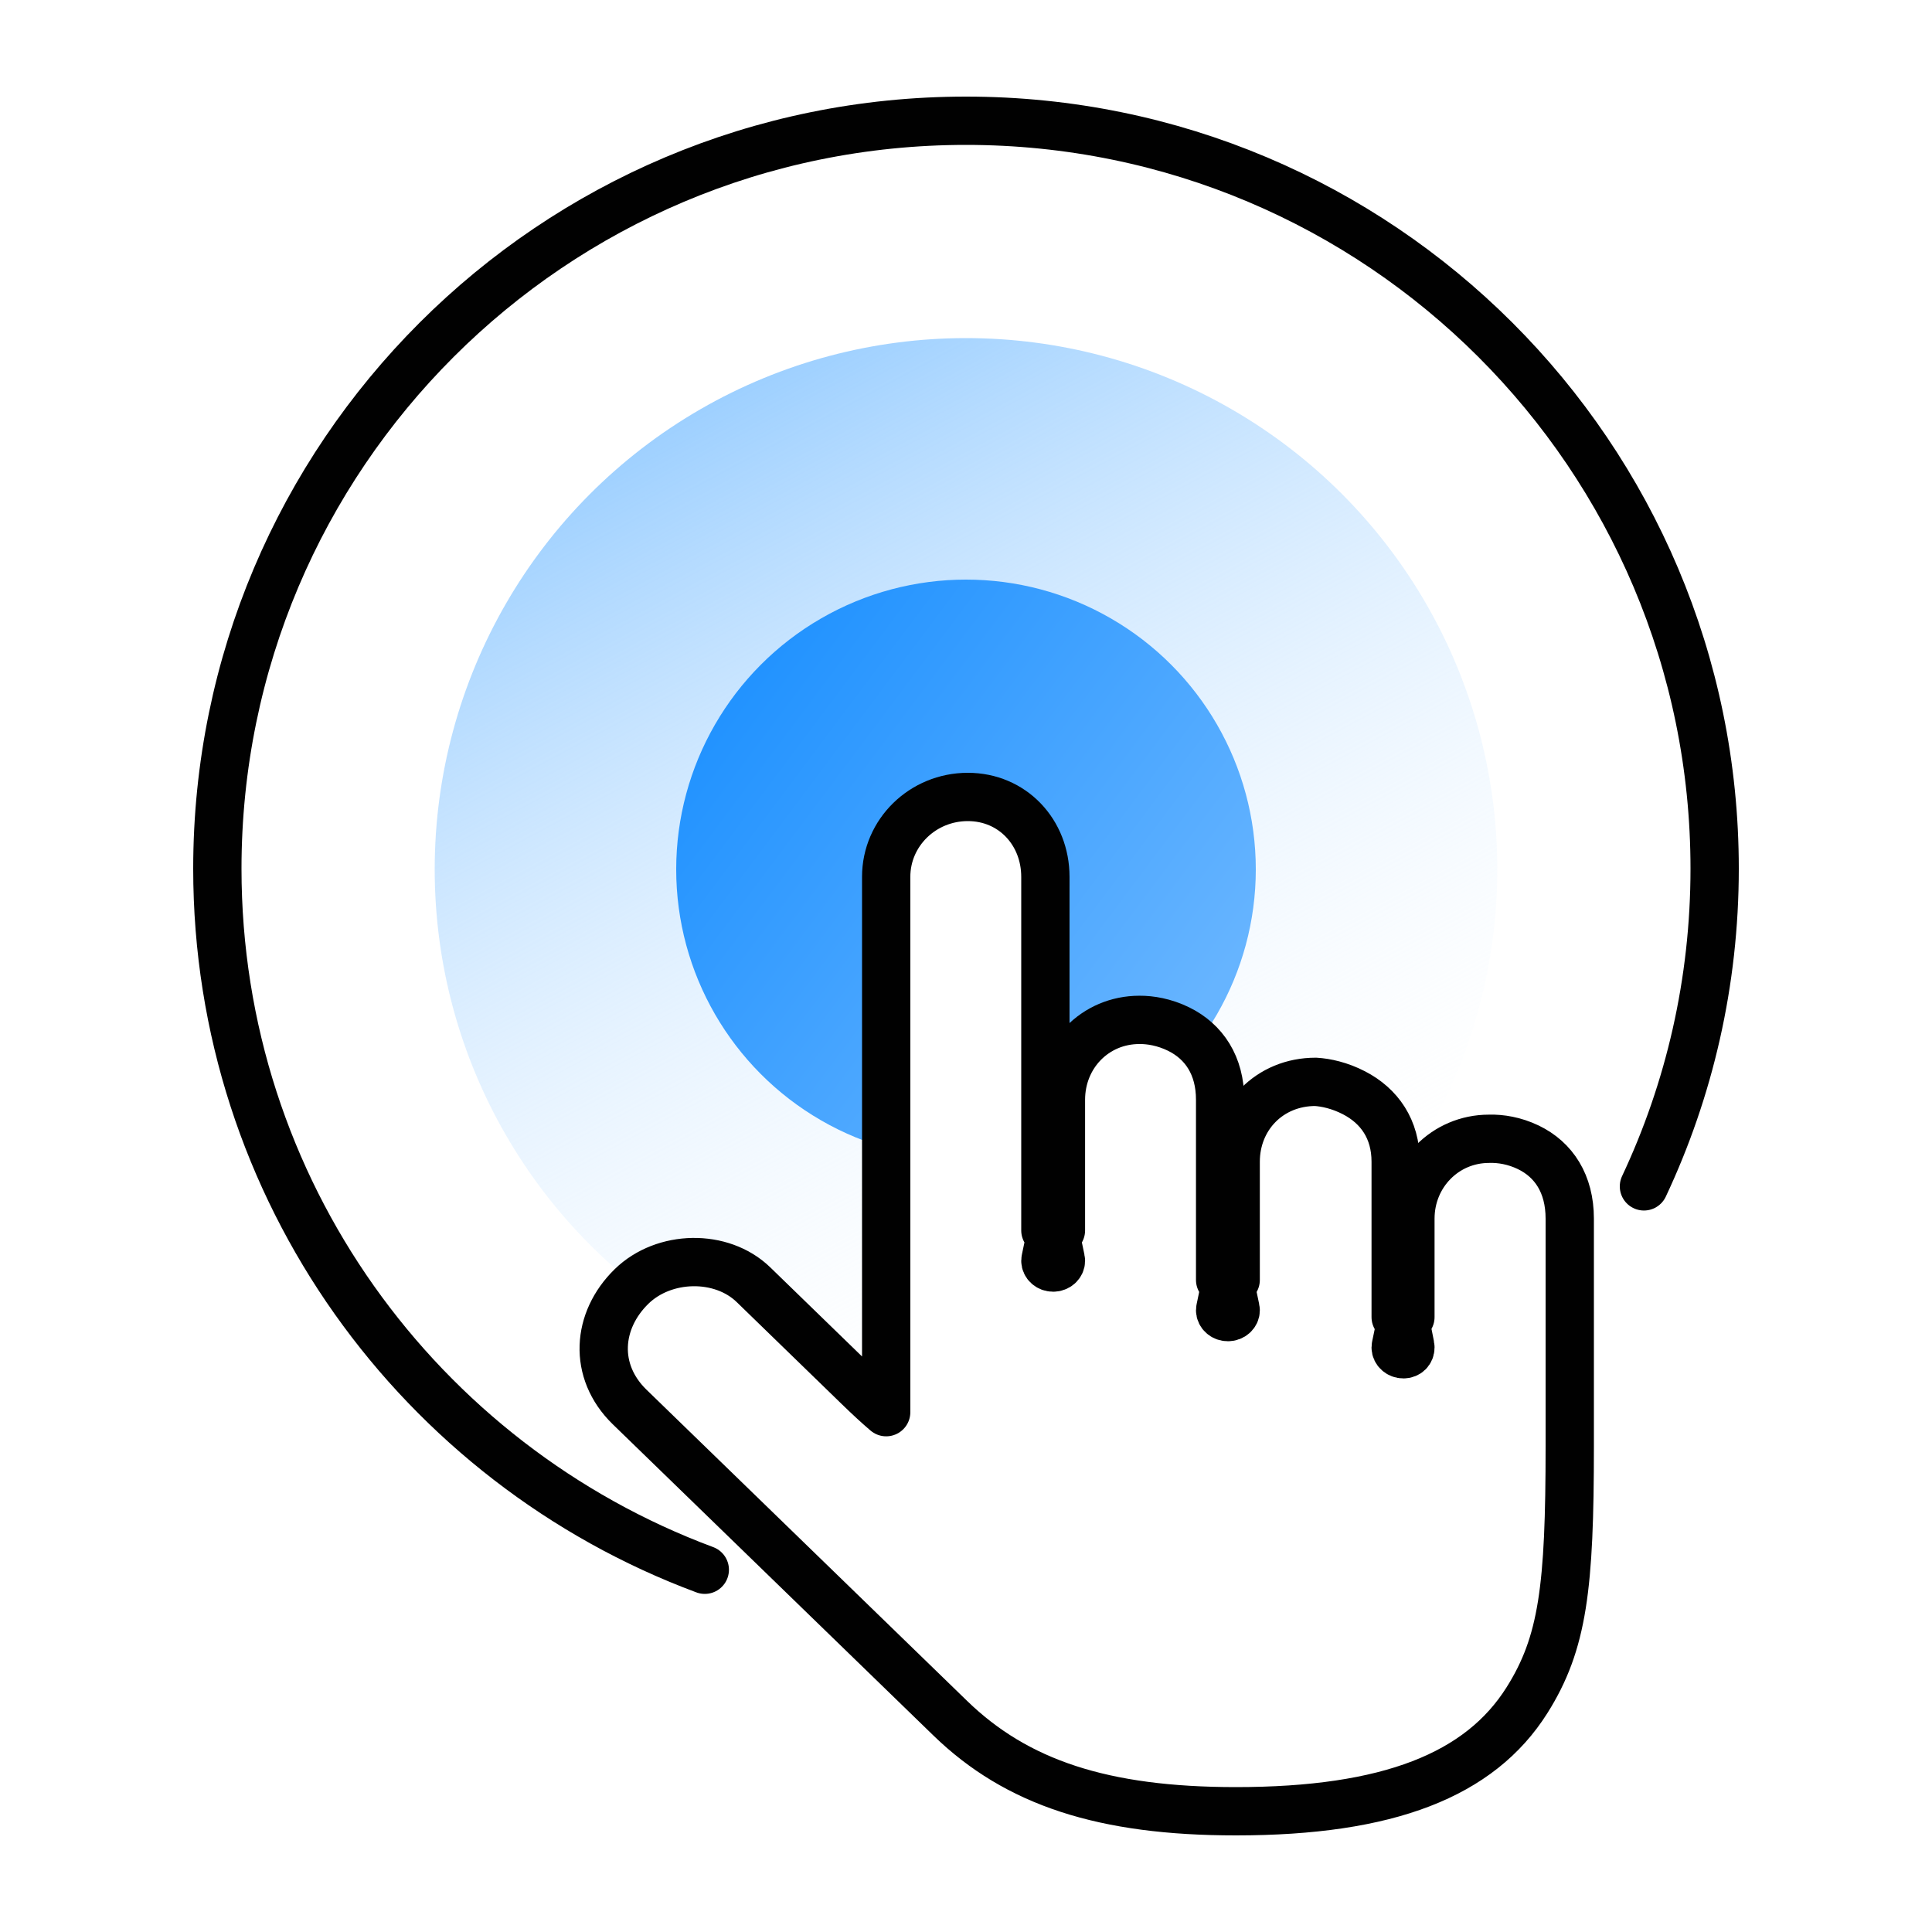
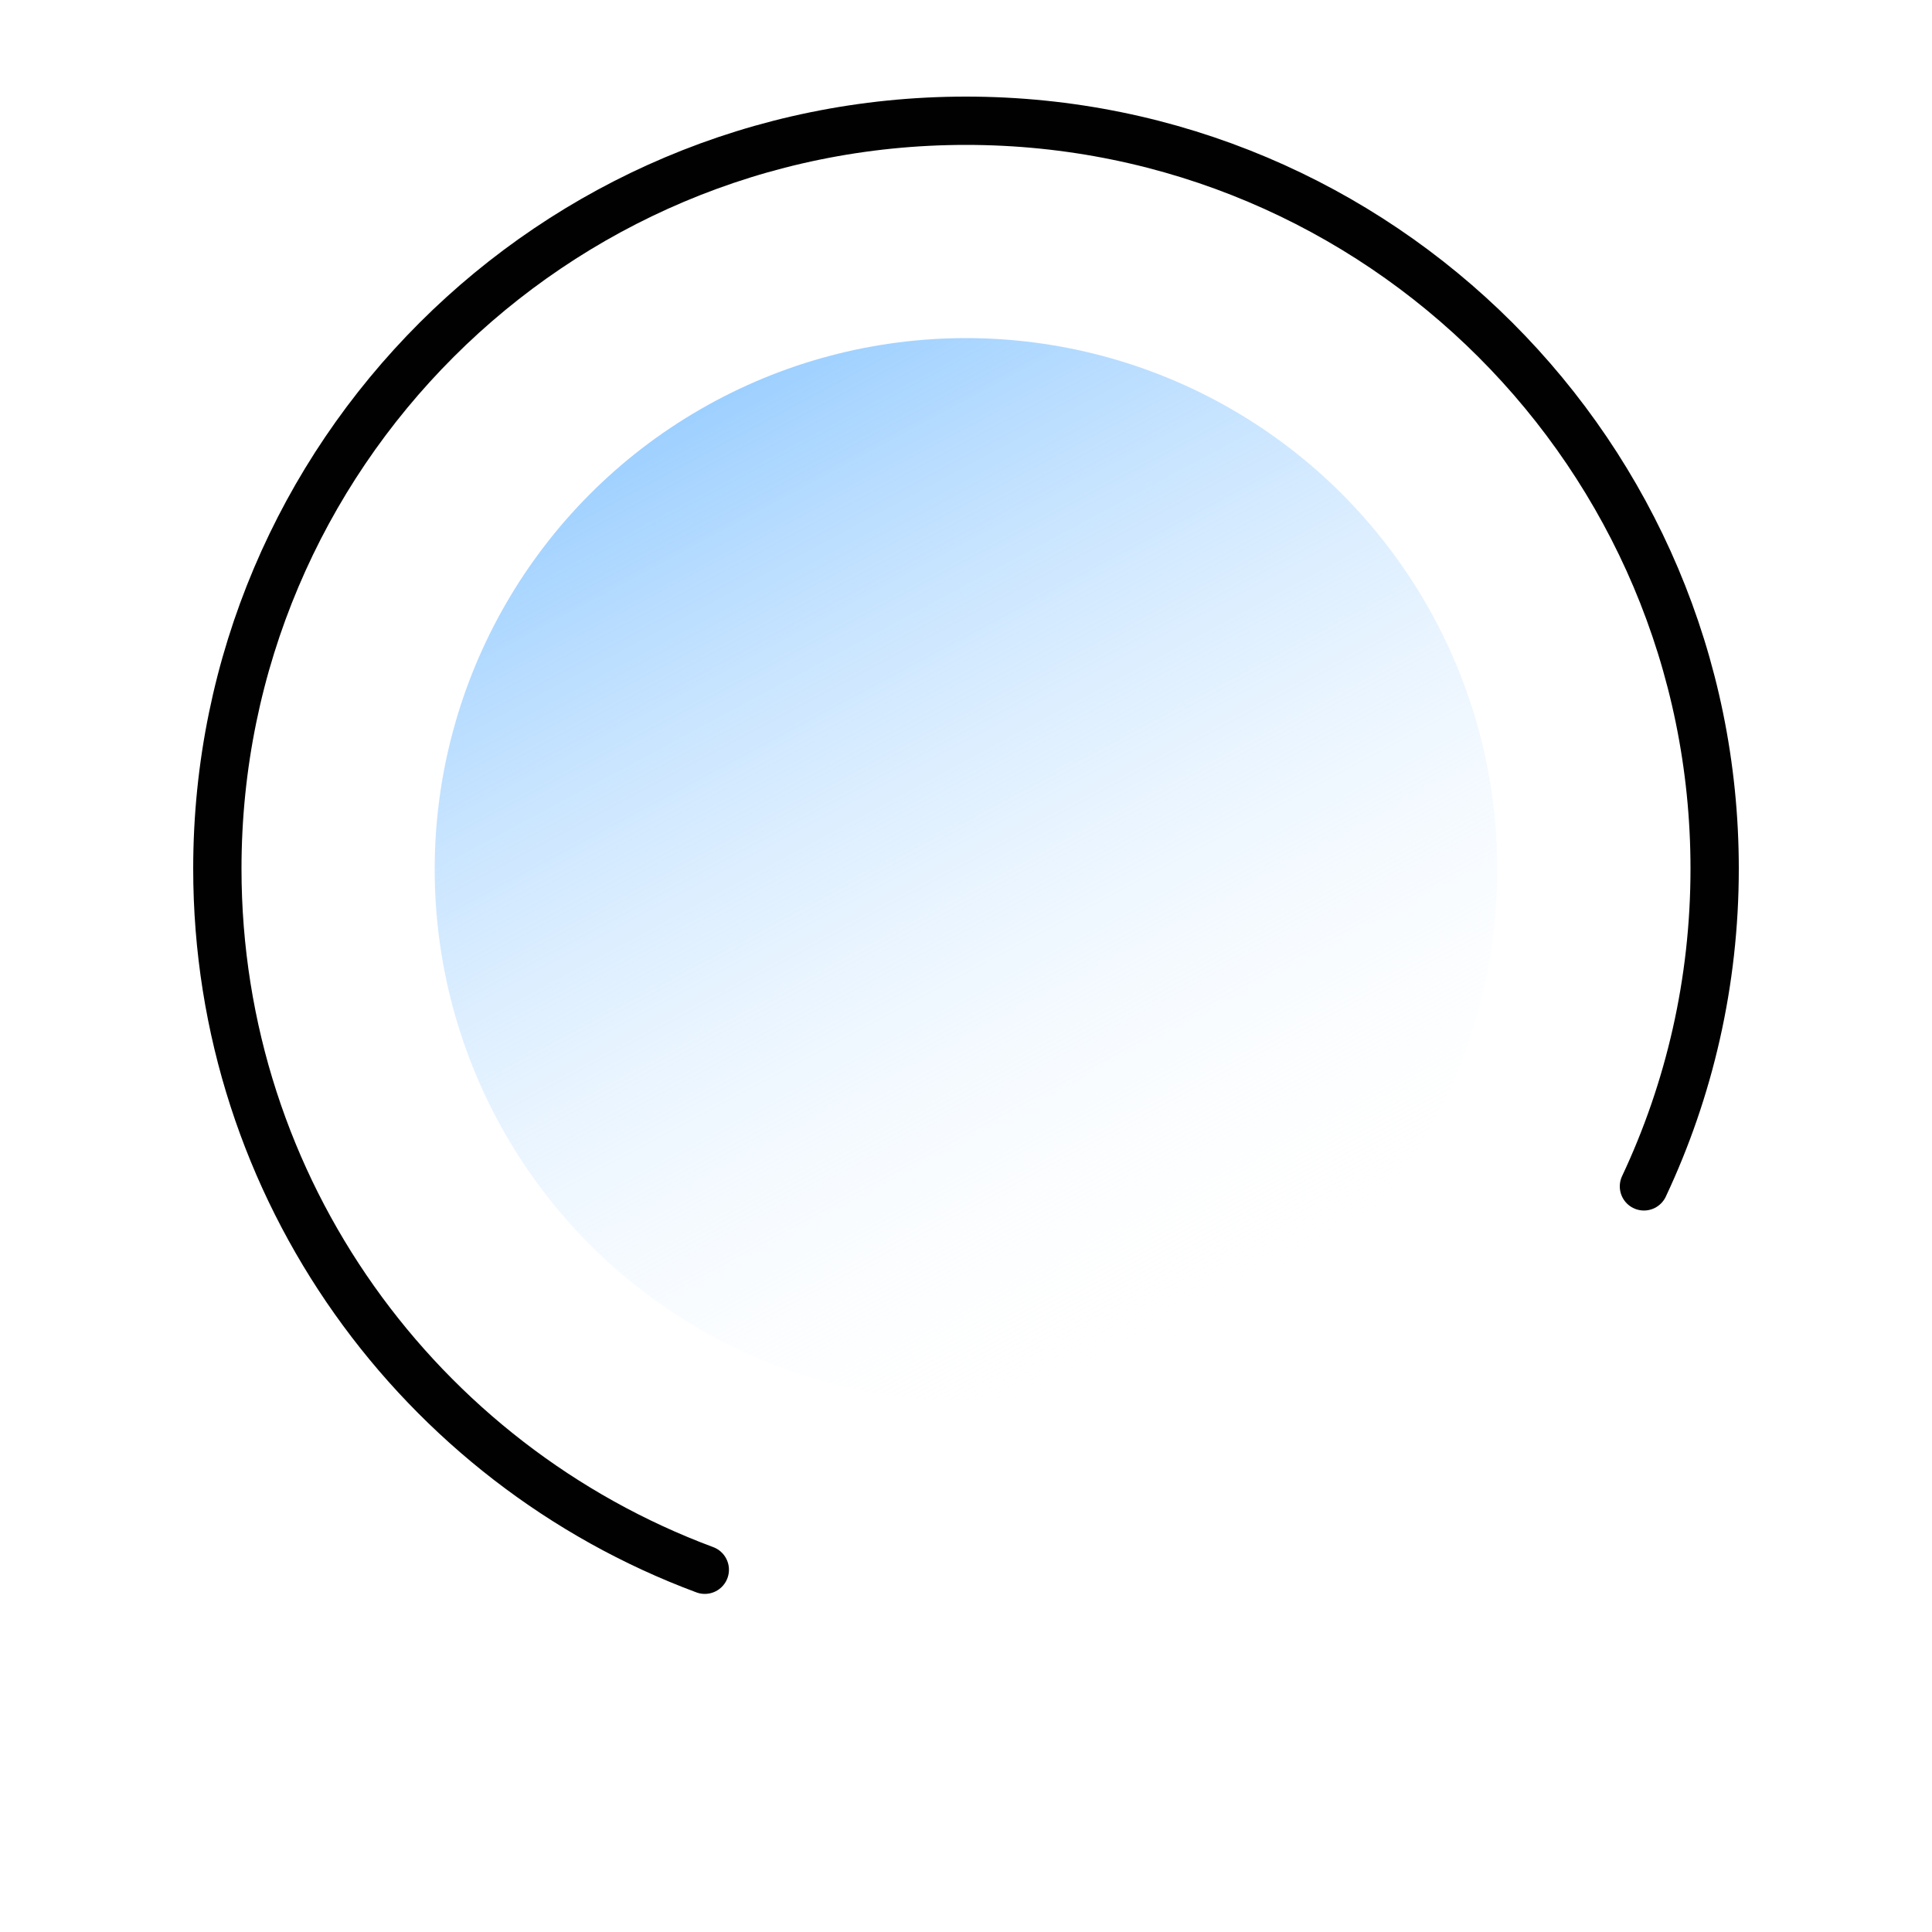
<svg xmlns="http://www.w3.org/2000/svg" width="80px" height="80px" viewBox="0 0 80 80" version="1.1">
  <title>矩形复制 30</title>
  <desc>Created with Sketch.</desc>
  <defs>
    <linearGradient x1="14.296%" y1="89.069%" x2="61.992%" y2="0%" id="linearGradient-1">
      <stop stop-color="#9CCFFF" offset="0%" />
      <stop stop-color="#FFFFFF" stop-opacity="0" offset="100%" />
    </linearGradient>
    <linearGradient x1="82.871%" y1="83.16%" x2="0%" y2="21.048%" id="linearGradient-2">
      <stop stop-color="#66B4FF" offset="0%" />
      <stop stop-color="#1C90FF" offset="100%" />
    </linearGradient>
  </defs>
  <g id="页面-1" stroke="none" stroke-width="1" fill="none" fill-rule="evenodd">
    <g id="互联网医院解决方案" transform="translate(-1175, -870)">
-       <rect fill="#FFFFFF" x="0" y="0" width="1680" height="6303" />
      <rect id="矩形" fill="#FFFFFF" x="0" y="500" width="1680" height="740" />
      <rect id="矩形备份-3" stroke="#CCCCCC" x="1150.5" y="806.5" width="279" height="429" rx="4" />
      <g id="编组-11" transform="translate(1184, 875)">
        <circle id="椭圆形" fill="url(#linearGradient-1)" transform="translate(31, 31) scale(1, -1) translate(-31, -31) " cx="31" cy="31" r="22" />
-         <circle id="椭圆形" fill="url(#linearGradient-2)" cx="31" cy="31" r="12" />
        <path d="M59.072,44.125 C60.95,40.132 62,35.673 62,30.969 C62,13.865 48.121,0 31,0 C13.879,0 0,13.865 0,30.969 C0,44.272 8.396,55.615 20.184,60" id="路径" stroke="#010101" stroke-width="2" stroke-linecap="round" stroke-linejoin="round" />
-         <path d="M27.695,53.475 C27.695,45.345 27.695,44.913 27.695,31.308 C27.695,29.474 29.214,28 31.074,28 C32.925,28 34.287,29.462 34.287,31.308 L34.287,45.949 L34.545,45.949 L34.293,47.154 C34.289,47.171 34.287,47.188 34.287,47.205 C34.287,47.354 34.425,47.487 34.609,47.487 C34.793,47.487 34.931,47.354 34.931,47.205 C34.931,47.188 34.929,47.171 34.925,47.154 L34.672,45.949 L34.931,45.949 L34.931,40.538 C34.931,38.697 36.342,37.231 38.182,37.231 C38.185,37.231 38.185,37.231 38.19,37.231 C38.632,37.228 39.206,37.32 39.799,37.609 C40.859,38.128 41.523,39.12 41.523,40.538 L41.523,48 L41.781,48 L41.529,49.205 C41.525,49.222 41.523,49.239 41.523,49.256 C41.523,49.405 41.661,49.538 41.845,49.538 C42.029,49.538 42.167,49.405 42.167,49.256 C42.167,49.239 42.165,49.222 42.161,49.205 L41.908,48 L42.167,48 L42.167,43.103 C42.167,41.26 43.563,39.795 45.477,39.797 C45.9,39.822 46.472,39.944 47.063,40.249 C48.118,40.794 48.792,41.755 48.792,43.103 L48.792,49.538 L49.05,49.538 L48.798,50.743 C48.794,50.761 48.792,50.778 48.792,50.795 C48.792,50.944 48.93,51.077 49.114,51.077 C49.284,51.077 49.402,50.958 49.402,50.795 C49.402,50.774 49.4,50.753 49.396,50.733 L49.159,49.538 L49.402,49.538 L49.402,45.462 C49.402,43.623 50.842,42.154 52.657,42.155 C52.668,42.154 52.668,42.154 52.684,42.154 C53.14,42.144 53.705,42.23 54.282,42.507 C55.341,43.017 56,44.02 56,45.462 L56,45.462 C56,45.462 56,45.462 56,45.462 C56,45.463 56,45.463 56,45.463 C56,45.465 56,45.465 56,45.469 C56,45.477 56,45.477 56,45.49 C56,45.523 56,45.523 56,45.574 C56,45.7 56,45.7 56,45.89 C56,46.358 56,46.358 56,47.02 C56,48.578 56,48.578 56,50.448 C56,53.135 56,53.135 56,54.897 C56,60.719 55.721,63.034 54.229,65.402 C52.278,68.499 48.49,70 42.176,70 C36.68,70 33.101,68.818 30.349,66.148 L17.067,53.256 C15.551,51.775 15.709,49.679 17.15,48.271 C18.493,46.958 20.877,46.913 22.201,48.198 C23.1,49.071 23.1,49.071 25.796,51.689 C26.17,52.052 26.17,52.052 26.538,52.41 C26.989,52.848 27.375,53.203 27.695,53.475 Z" id="路径" stroke="#010101" stroke-width="2" fill="#FFFFFF" stroke-linecap="round" stroke-linejoin="round" />
      </g>
    </g>
  </g>
</svg>